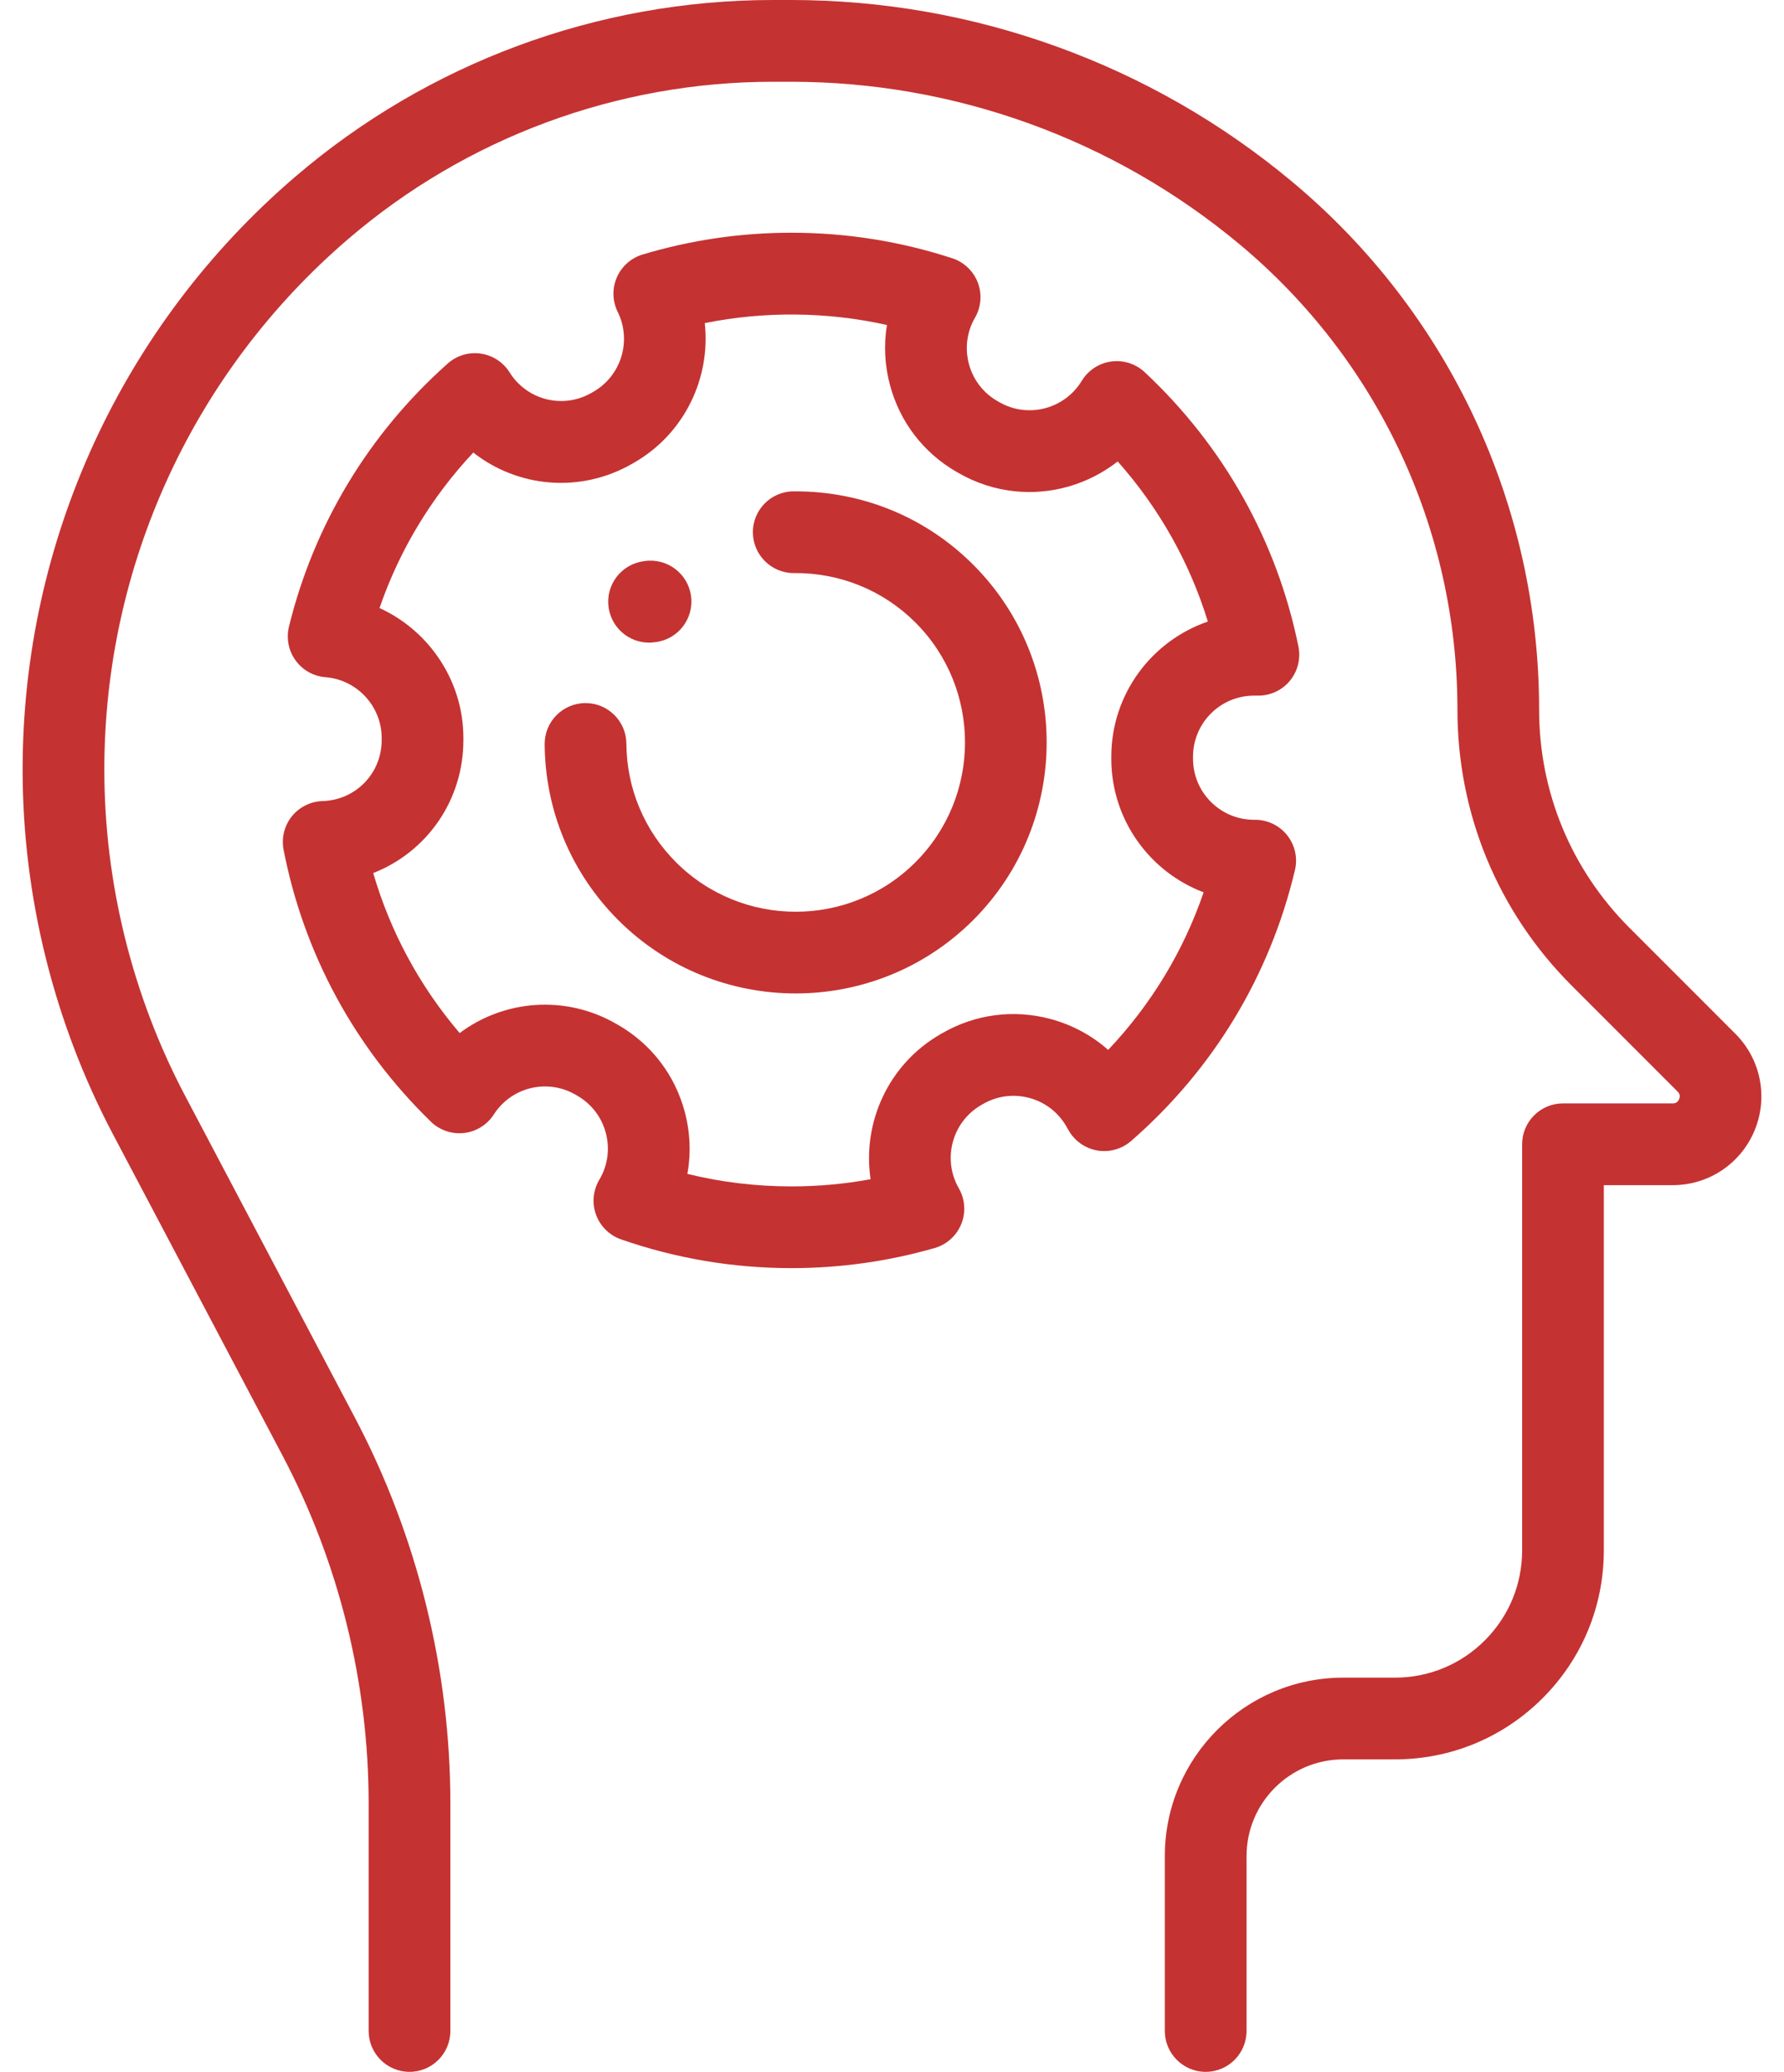
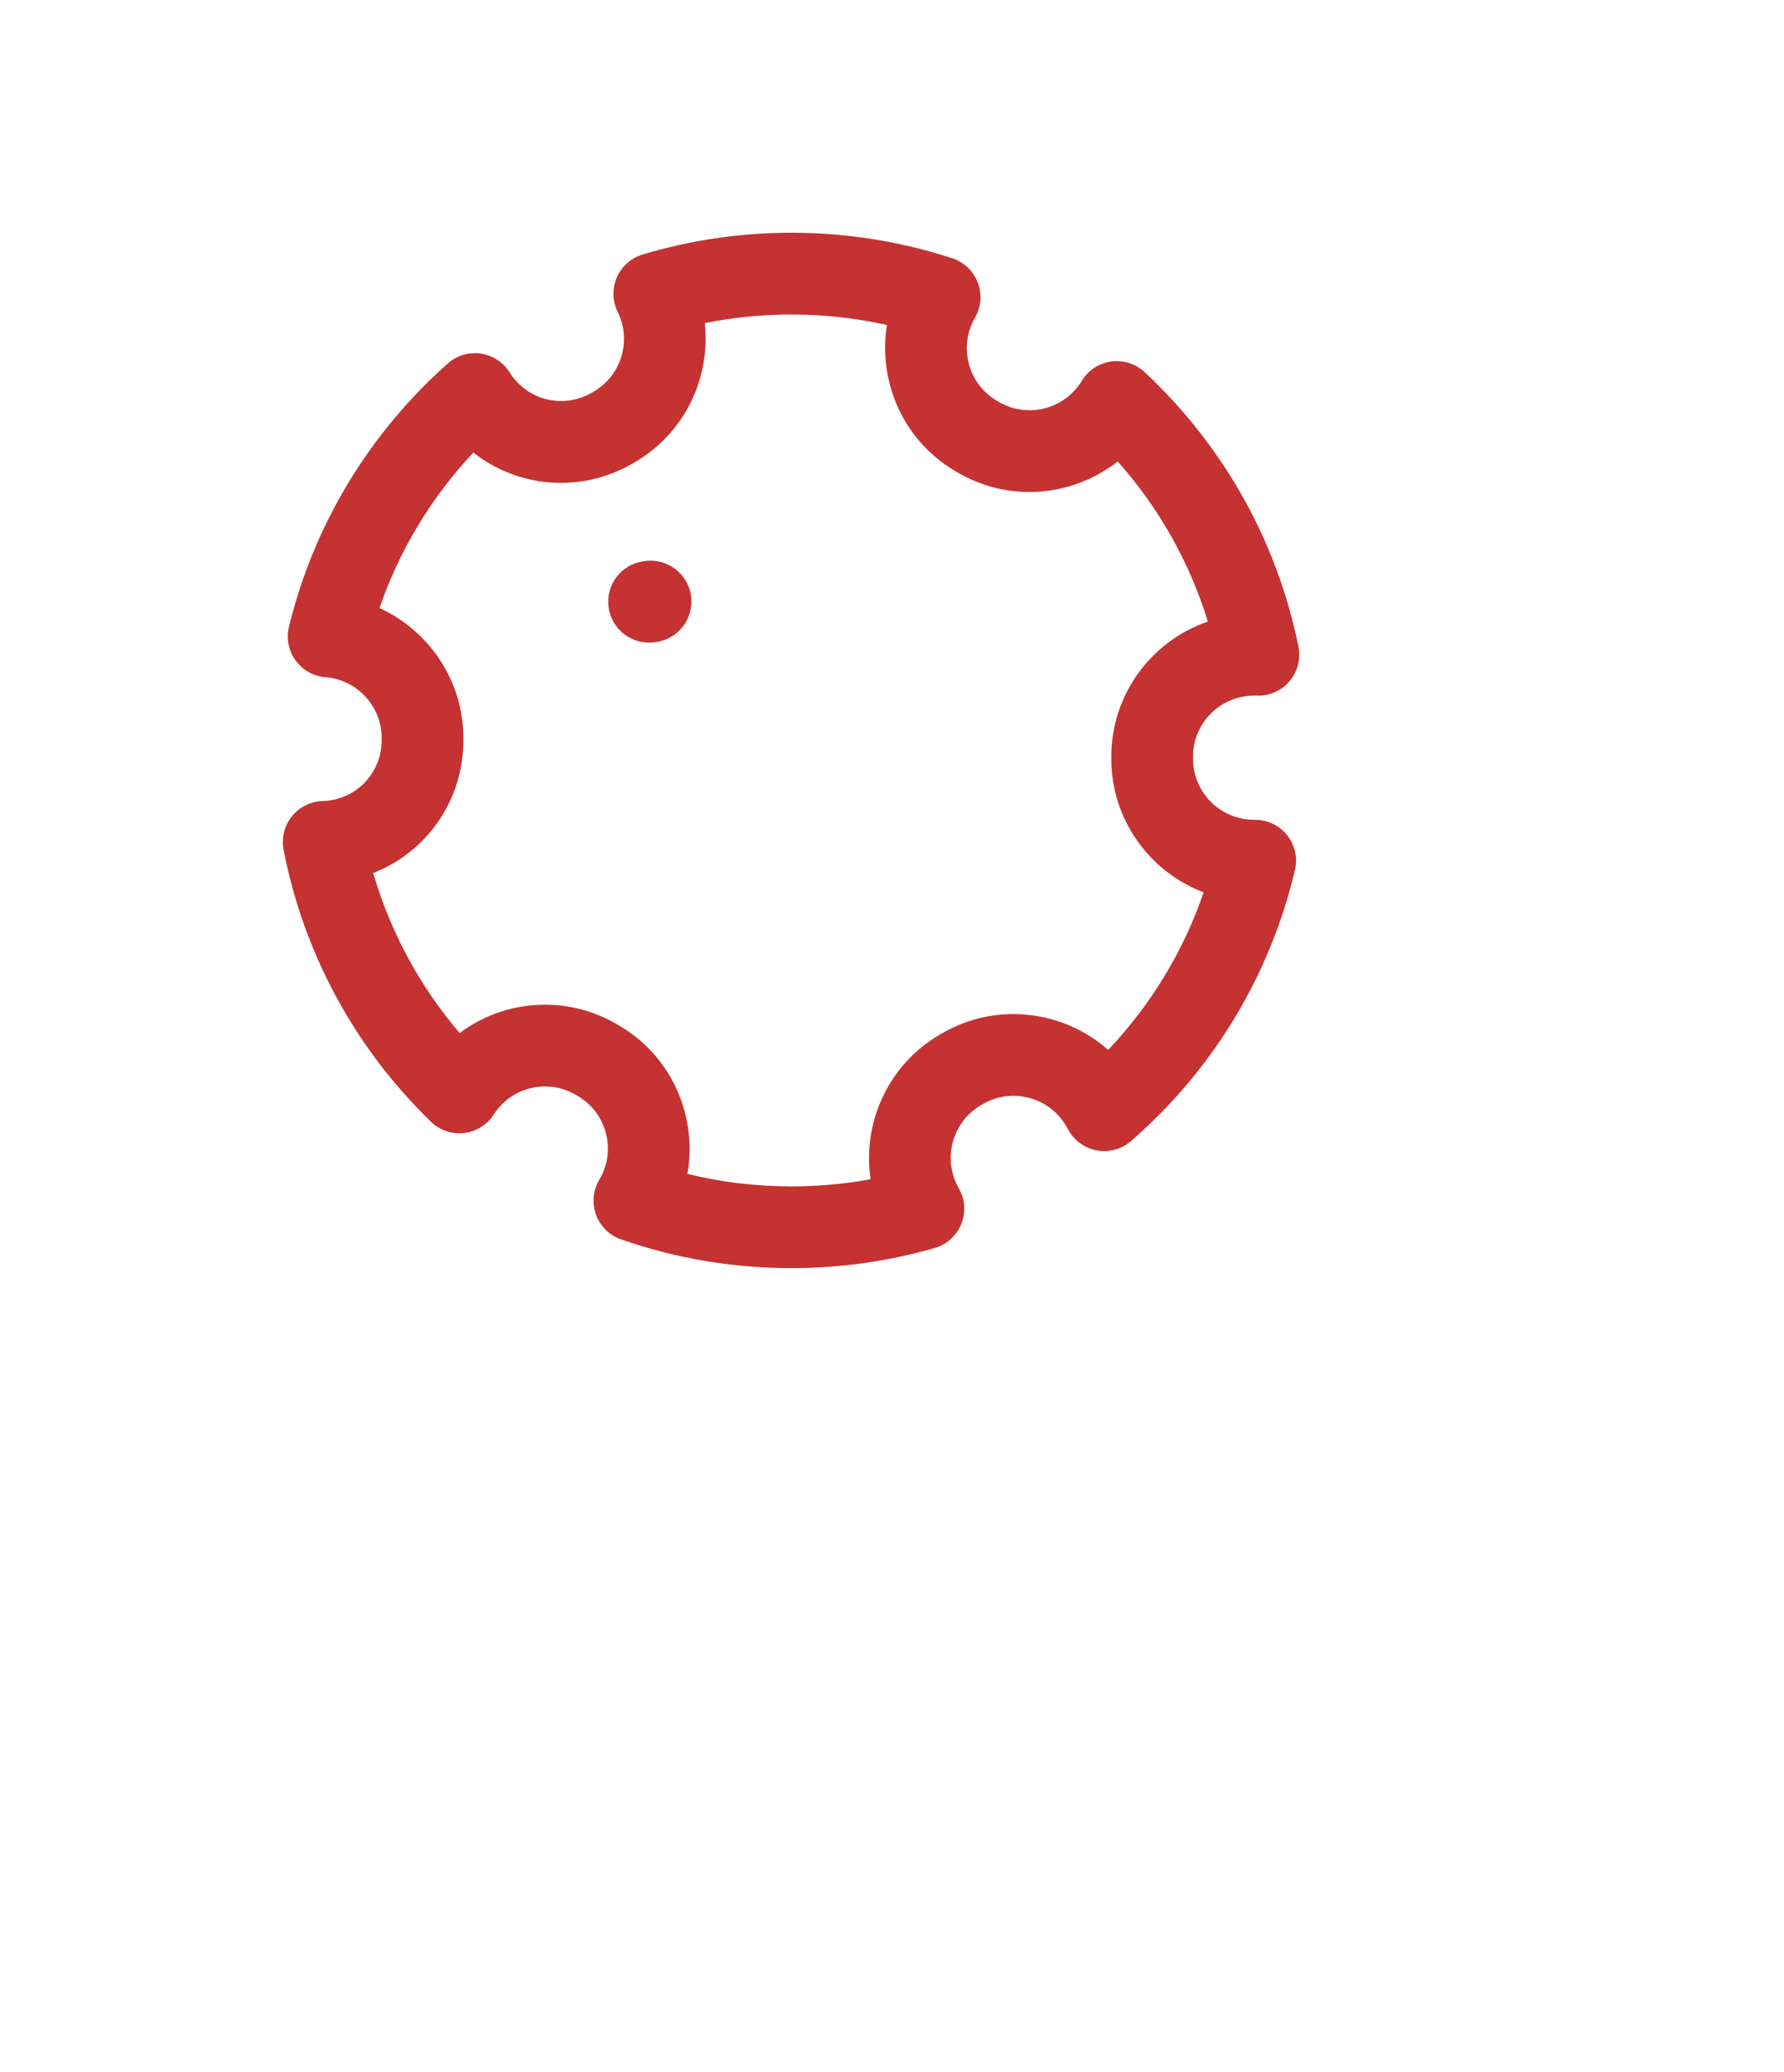
<svg xmlns="http://www.w3.org/2000/svg" width="56" height="65" viewBox="0 0 56 65" fill="none">
-   <path d="M54.474 32.433L51.147 29.106C49.32 27.279 48.313 24.849 48.313 22.265C48.313 15.844 45.484 9.805 40.552 5.694C38.352 3.861 35.87 2.437 33.176 1.463C30.491 0.492 27.681 0 24.824 0H24.261C18.764 0 13.438 1.97 9.264 5.548C3.828 10.207 0.71 16.985 0.71 24.145C0.71 28.114 1.69 32.068 3.543 35.579L8.868 45.665C10.638 49.017 11.572 52.792 11.572 56.582V63.717C11.572 64.425 12.147 65 12.855 65C13.563 65 14.137 64.425 14.137 63.717V56.582C14.137 52.377 13.1 48.187 11.136 44.468L5.812 34.381C4.152 31.238 3.275 27.698 3.275 24.145C3.275 17.735 6.066 11.667 10.933 7.496C14.642 4.316 19.376 2.565 24.261 2.565H24.824C27.383 2.565 29.899 3.006 32.305 3.875C34.717 4.747 36.939 6.022 38.91 7.664C43.256 11.286 45.749 16.608 45.749 22.265C45.749 25.534 47.022 28.608 49.334 30.92L52.66 34.246C52.688 34.275 52.763 34.349 52.707 34.484C52.652 34.617 52.547 34.617 52.507 34.617H49.062C48.354 34.617 47.78 35.192 47.78 35.9V48.639C47.78 49.705 47.364 50.709 46.61 51.463C45.856 52.217 44.852 52.633 43.786 52.633H42.163C39.076 52.633 36.564 55.144 36.564 58.231V63.717C36.564 64.425 37.139 65 37.847 65C38.555 65 39.129 64.425 39.129 63.717V58.231C39.129 56.558 40.49 55.197 42.163 55.197H43.786C45.538 55.197 47.185 54.515 48.423 53.277C49.662 52.038 50.344 50.391 50.344 48.639V37.182H52.507C53.636 37.182 54.644 36.508 55.077 35.465C55.509 34.422 55.272 33.232 54.474 32.433Z" fill="#C53232" />
  <path d="M40.402 26.202C40.159 25.897 39.788 25.719 39.399 25.719H39.363C38.307 25.719 37.449 24.86 37.449 23.804V23.739C37.449 22.683 38.307 21.824 39.363 21.824H39.5C39.88 21.824 40.242 21.655 40.486 21.363C40.729 21.071 40.831 20.684 40.763 20.31C40.762 20.301 40.76 20.292 40.758 20.283C40.083 16.973 38.414 13.997 35.932 11.676C35.921 11.667 35.911 11.658 35.9 11.648C35.616 11.399 35.234 11.287 34.86 11.345C34.485 11.402 34.152 11.624 33.956 11.95C33.575 12.579 32.855 12.938 32.122 12.861C31.855 12.834 31.601 12.751 31.365 12.615L31.305 12.581C30.863 12.325 30.546 11.912 30.414 11.418C30.282 10.924 30.35 10.409 30.605 9.966C30.61 9.959 30.615 9.951 30.619 9.943C30.798 9.617 30.827 9.229 30.699 8.881C30.571 8.532 30.297 8.256 29.951 8.123C29.931 8.116 29.912 8.109 29.893 8.103C28.265 7.571 26.566 7.301 24.843 7.301C23.256 7.301 21.683 7.531 20.171 7.985C19.809 8.094 19.511 8.359 19.361 8.706C19.212 9.052 19.223 9.448 19.39 9.786C19.836 10.686 19.503 11.785 18.631 12.288L18.571 12.323C17.676 12.84 16.545 12.558 15.996 11.682C15.798 11.367 15.47 11.151 15.101 11.095C14.724 11.037 14.339 11.151 14.054 11.405C11.579 13.606 9.856 16.46 9.072 19.654C8.981 20.017 9.054 20.404 9.271 20.709C9.488 21.015 9.829 21.211 10.202 21.245C10.207 21.245 10.213 21.246 10.219 21.246C11.207 21.323 11.981 22.16 11.981 23.151V23.221C11.981 24.262 11.166 25.101 10.126 25.132C9.755 25.143 9.406 25.314 9.169 25.601C8.927 25.897 8.829 26.286 8.902 26.661C9.535 29.917 11.134 32.867 13.526 35.191C13.541 35.206 13.558 35.222 13.574 35.236C13.852 35.479 14.224 35.591 14.59 35.543C14.956 35.494 15.284 35.289 15.489 34.982C15.493 34.976 15.497 34.97 15.501 34.964C16.053 34.104 17.179 33.831 18.065 34.343L18.124 34.377C18.566 34.633 18.883 35.045 19.015 35.539C19.148 36.033 19.08 36.549 18.826 36.989L18.805 37.024C18.8 37.033 18.795 37.041 18.791 37.05C18.614 37.372 18.583 37.756 18.707 38.102C18.831 38.448 19.098 38.725 19.439 38.862C19.457 38.869 19.475 38.875 19.493 38.882C21.211 39.481 23.012 39.785 24.844 39.785C26.37 39.785 27.883 39.573 29.336 39.155C29.712 39.048 30.02 38.774 30.169 38.414C30.32 38.054 30.298 37.643 30.109 37.301C30.105 37.294 30.101 37.286 30.097 37.279C29.572 36.367 29.887 35.197 30.798 34.67L30.857 34.636C31.3 34.38 31.816 34.313 32.309 34.445C32.804 34.577 33.216 34.894 33.472 35.337L33.549 35.47C33.555 35.479 33.56 35.489 33.565 35.498C33.763 35.821 34.094 36.04 34.467 36.098C34.84 36.155 35.221 36.044 35.505 35.797C38.086 33.55 39.864 30.611 40.651 27.287C40.738 26.908 40.646 26.507 40.402 26.202ZM34.785 32.939C34.271 32.484 33.656 32.151 32.974 31.968C31.817 31.659 30.611 31.817 29.574 32.416L29.516 32.449C27.878 33.395 27.063 35.229 27.328 36.996C26.512 37.146 25.68 37.221 24.843 37.221C23.735 37.221 22.641 37.09 21.577 36.828C21.693 36.188 21.666 35.523 21.493 34.876C21.183 33.72 20.442 32.754 19.405 32.156L19.347 32.123C17.752 31.201 15.823 31.367 14.429 32.41C13.175 30.942 12.255 29.239 11.715 27.39C13.383 26.739 14.546 25.124 14.546 23.222V23.152C14.546 21.361 13.468 19.785 11.913 19.076C12.539 17.259 13.539 15.602 14.857 14.198C16.254 15.296 18.221 15.487 19.854 14.544L19.914 14.509C21.489 13.6 22.312 11.857 22.123 10.137C24.002 9.758 25.975 9.779 27.841 10.196C27.739 10.817 27.769 11.457 27.937 12.082C28.246 13.238 28.987 14.204 30.023 14.802L30.082 14.836C30.633 15.154 31.23 15.348 31.859 15.413C33.029 15.534 34.186 15.181 35.085 14.477C36.383 15.939 37.343 17.642 37.915 19.5C36.153 20.104 34.884 21.776 34.884 23.739V23.805C34.884 25.718 36.09 27.355 37.782 27.995C37.15 29.84 36.133 31.517 34.785 32.939Z" fill="#C53232" />
-   <path d="M24.968 15.415C24.948 15.415 24.926 15.415 24.906 15.415C24.198 15.42 23.628 15.998 23.633 16.706C23.639 17.411 24.212 17.979 24.916 17.979H24.926C26.367 17.967 27.725 18.52 28.737 19.532C30.81 21.604 30.81 24.977 28.737 27.05C26.664 29.122 23.291 29.122 21.219 27.05C20.225 26.056 19.672 24.736 19.662 23.33C19.657 22.626 19.084 22.058 18.38 22.058C18.376 22.058 18.374 22.058 18.37 22.058C17.662 22.063 17.092 22.642 17.097 23.35C17.113 25.432 17.932 27.39 19.405 28.864C20.942 30.4 22.96 31.168 24.978 31.167C26.996 31.167 29.014 30.399 30.55 28.864C33.623 25.79 33.623 20.791 30.55 17.718C29.063 16.231 27.083 15.415 24.968 15.415Z" fill="#C53232" />
  <path d="M20.372 20.161C20.43 20.161 20.488 20.157 20.547 20.149L20.594 20.143C21.296 20.047 21.787 19.401 21.692 18.699C21.596 17.998 20.95 17.507 20.248 17.601L20.201 17.608C19.5 17.703 19.008 18.349 19.104 19.051C19.191 19.694 19.741 20.161 20.372 20.161Z" fill="#C53232" />
</svg>